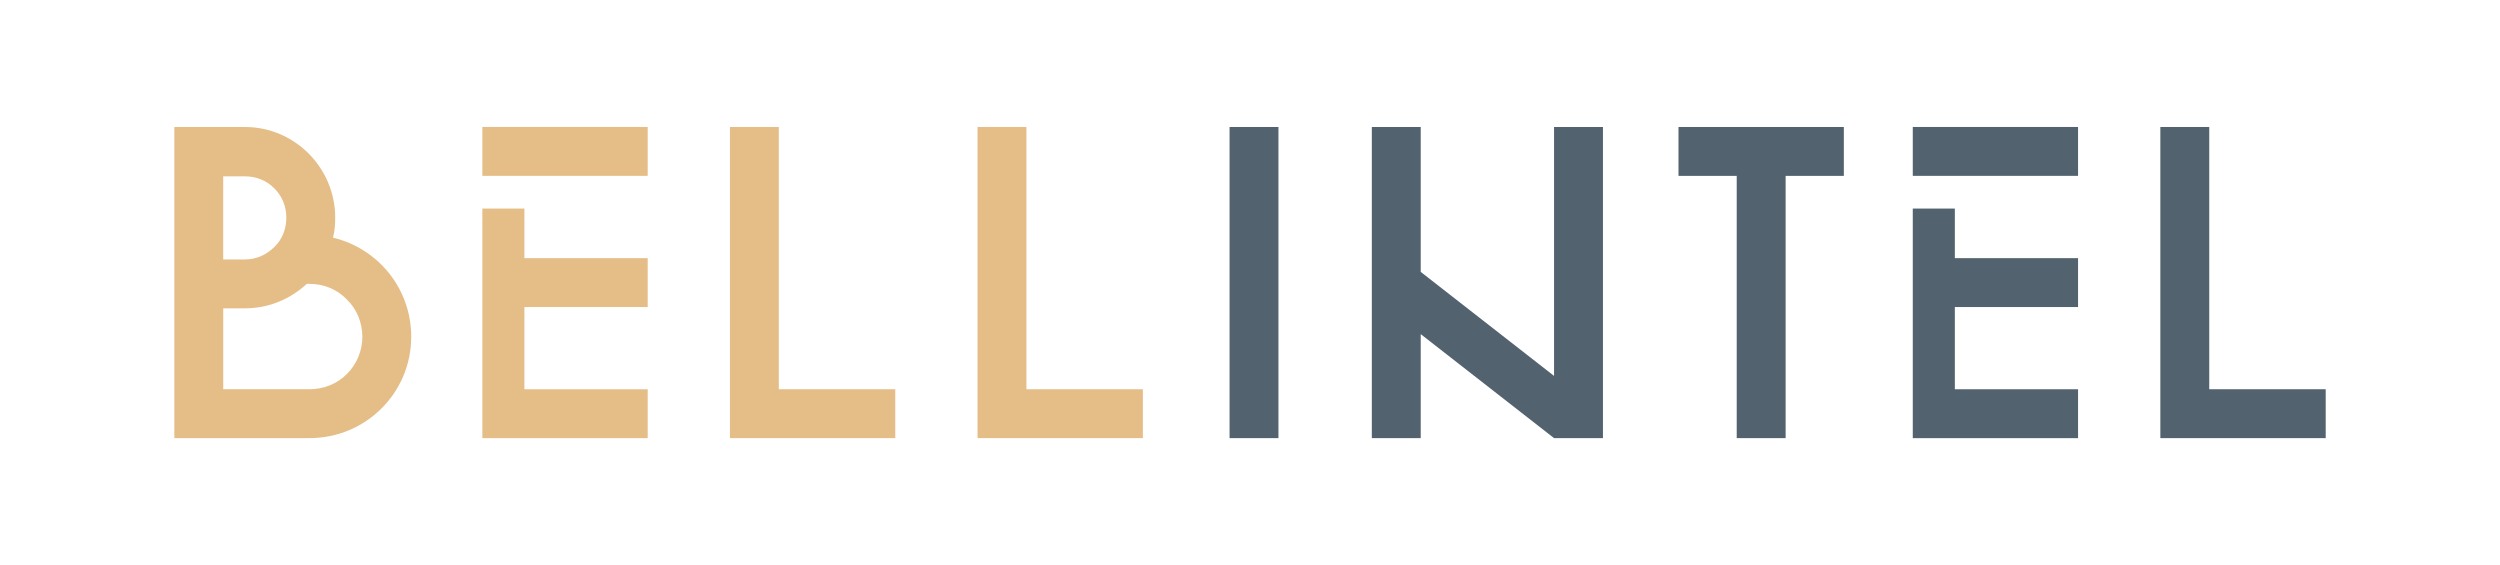
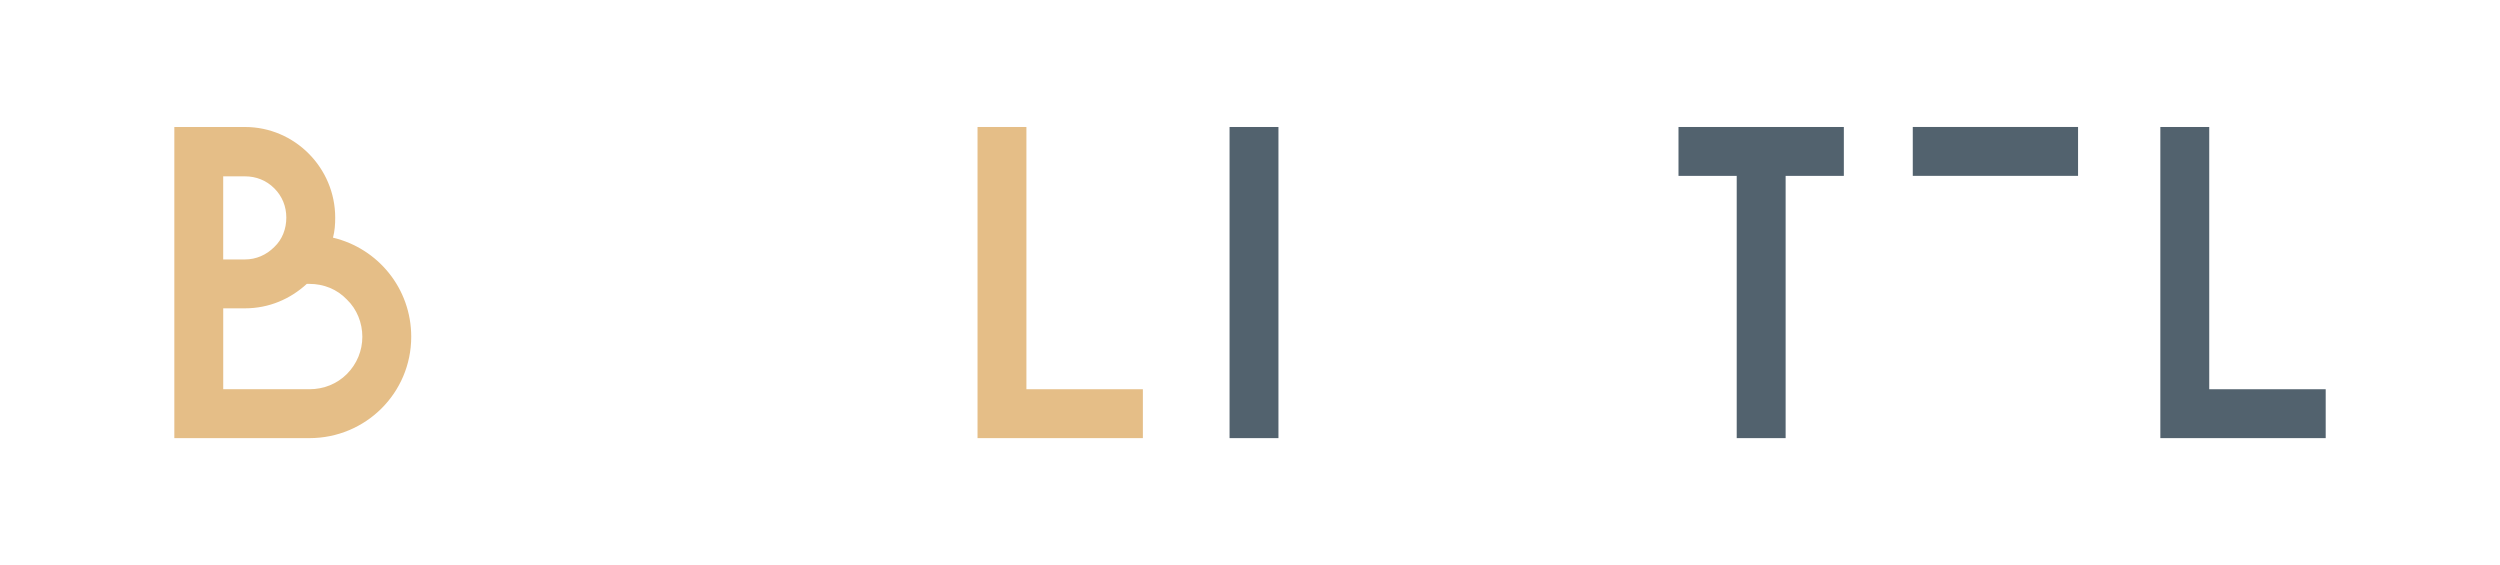
<svg xmlns="http://www.w3.org/2000/svg" version="1.1" viewBox="0 0 1080 244.12">
  <defs>
    <style>
      .cls-1 {
        fill: #e5be87;
      }

      .cls-2 {
        fill: #52626e;
      }
    </style>
  </defs>
  <g>
    <g id="Layer_1">
      <g>
        <g>
          <path class="cls-1" d="M105.83,54.86c21.51,0,38.98,17.67,38.98,39.17,0,2.88-.19,5.76-.96,8.64,19.39,4.61,33.8,21.89,33.8,42.82,0,24.19-19.59,43.78-43.97,43.78h-58.37V54.86h30.53ZM105.83,112.08c4.8,0,9.22-1.92,12.67-5.38,3.46-3.26,5.19-7.87,5.19-12.67s-1.73-9.22-5.19-12.67c-3.45-3.46-7.87-5.18-12.67-5.18h-9.41v35.91h9.41ZM133.68,168.15c6.15,0,11.91-2.31,16.13-6.53,4.42-4.42,6.72-10.18,6.72-16.13s-2.3-11.91-6.72-16.13c-4.22-4.42-9.99-6.72-16.13-6.72h-1.15c-7.11,6.53-16.32,10.56-26.69,10.56h-9.41v34.95h37.25Z" />
-           <path class="cls-1" d="M208.37,54.85v21.12h71.43v-21.12h-71.43Z" />
-           <path class="cls-1" d="M315.33,54.86h21.12v113.29h50.31v21.12h-71.43V54.86Z" />
          <path class="cls-1" d="M422.29,54.86h21.12v113.29h50.31v21.12h-71.43V54.86Z" />
          <path class="cls-2" d="M531.17,189.27V54.86h21.12v134.41h-21.12Z" />
-           <path class="cls-2" d="M692.47,189.27h-21.12l-57.6-44.93v44.93h-21.12V54.86h21.12v62.6l57.6,44.93V54.86h21.12v134.41Z" />
          <path class="cls-2" d="M750.26,189.27v-113.29h-25.15v-21.12h71.43v21.12h-25.15v113.29h-21.12Z" />
          <path class="cls-2" d="M826.32,54.85v21.12h71.4v-21.12h-71.4Z" />
          <path class="cls-2" d="M933.27,54.86h21.12v113.29h50.31v21.12h-71.43V54.86Z" />
        </g>
-         <polygon class="cls-1" points="226.54 132.64 226.54 168.16 279.81 168.16 279.81 189.28 208.37 189.28 208.37 90.1 226.54 90.1 226.54 111.52 279.81 111.52 279.81 132.64 226.54 132.64" />
-         <polygon class="cls-2" points="844.49 132.64 844.49 168.16 897.72 168.16 897.72 189.28 826.32 189.28 826.32 90.1 844.49 90.1 844.49 111.52 897.72 111.52 897.72 132.64 844.49 132.64" />
      </g>
    </g>
  </g>
</svg>